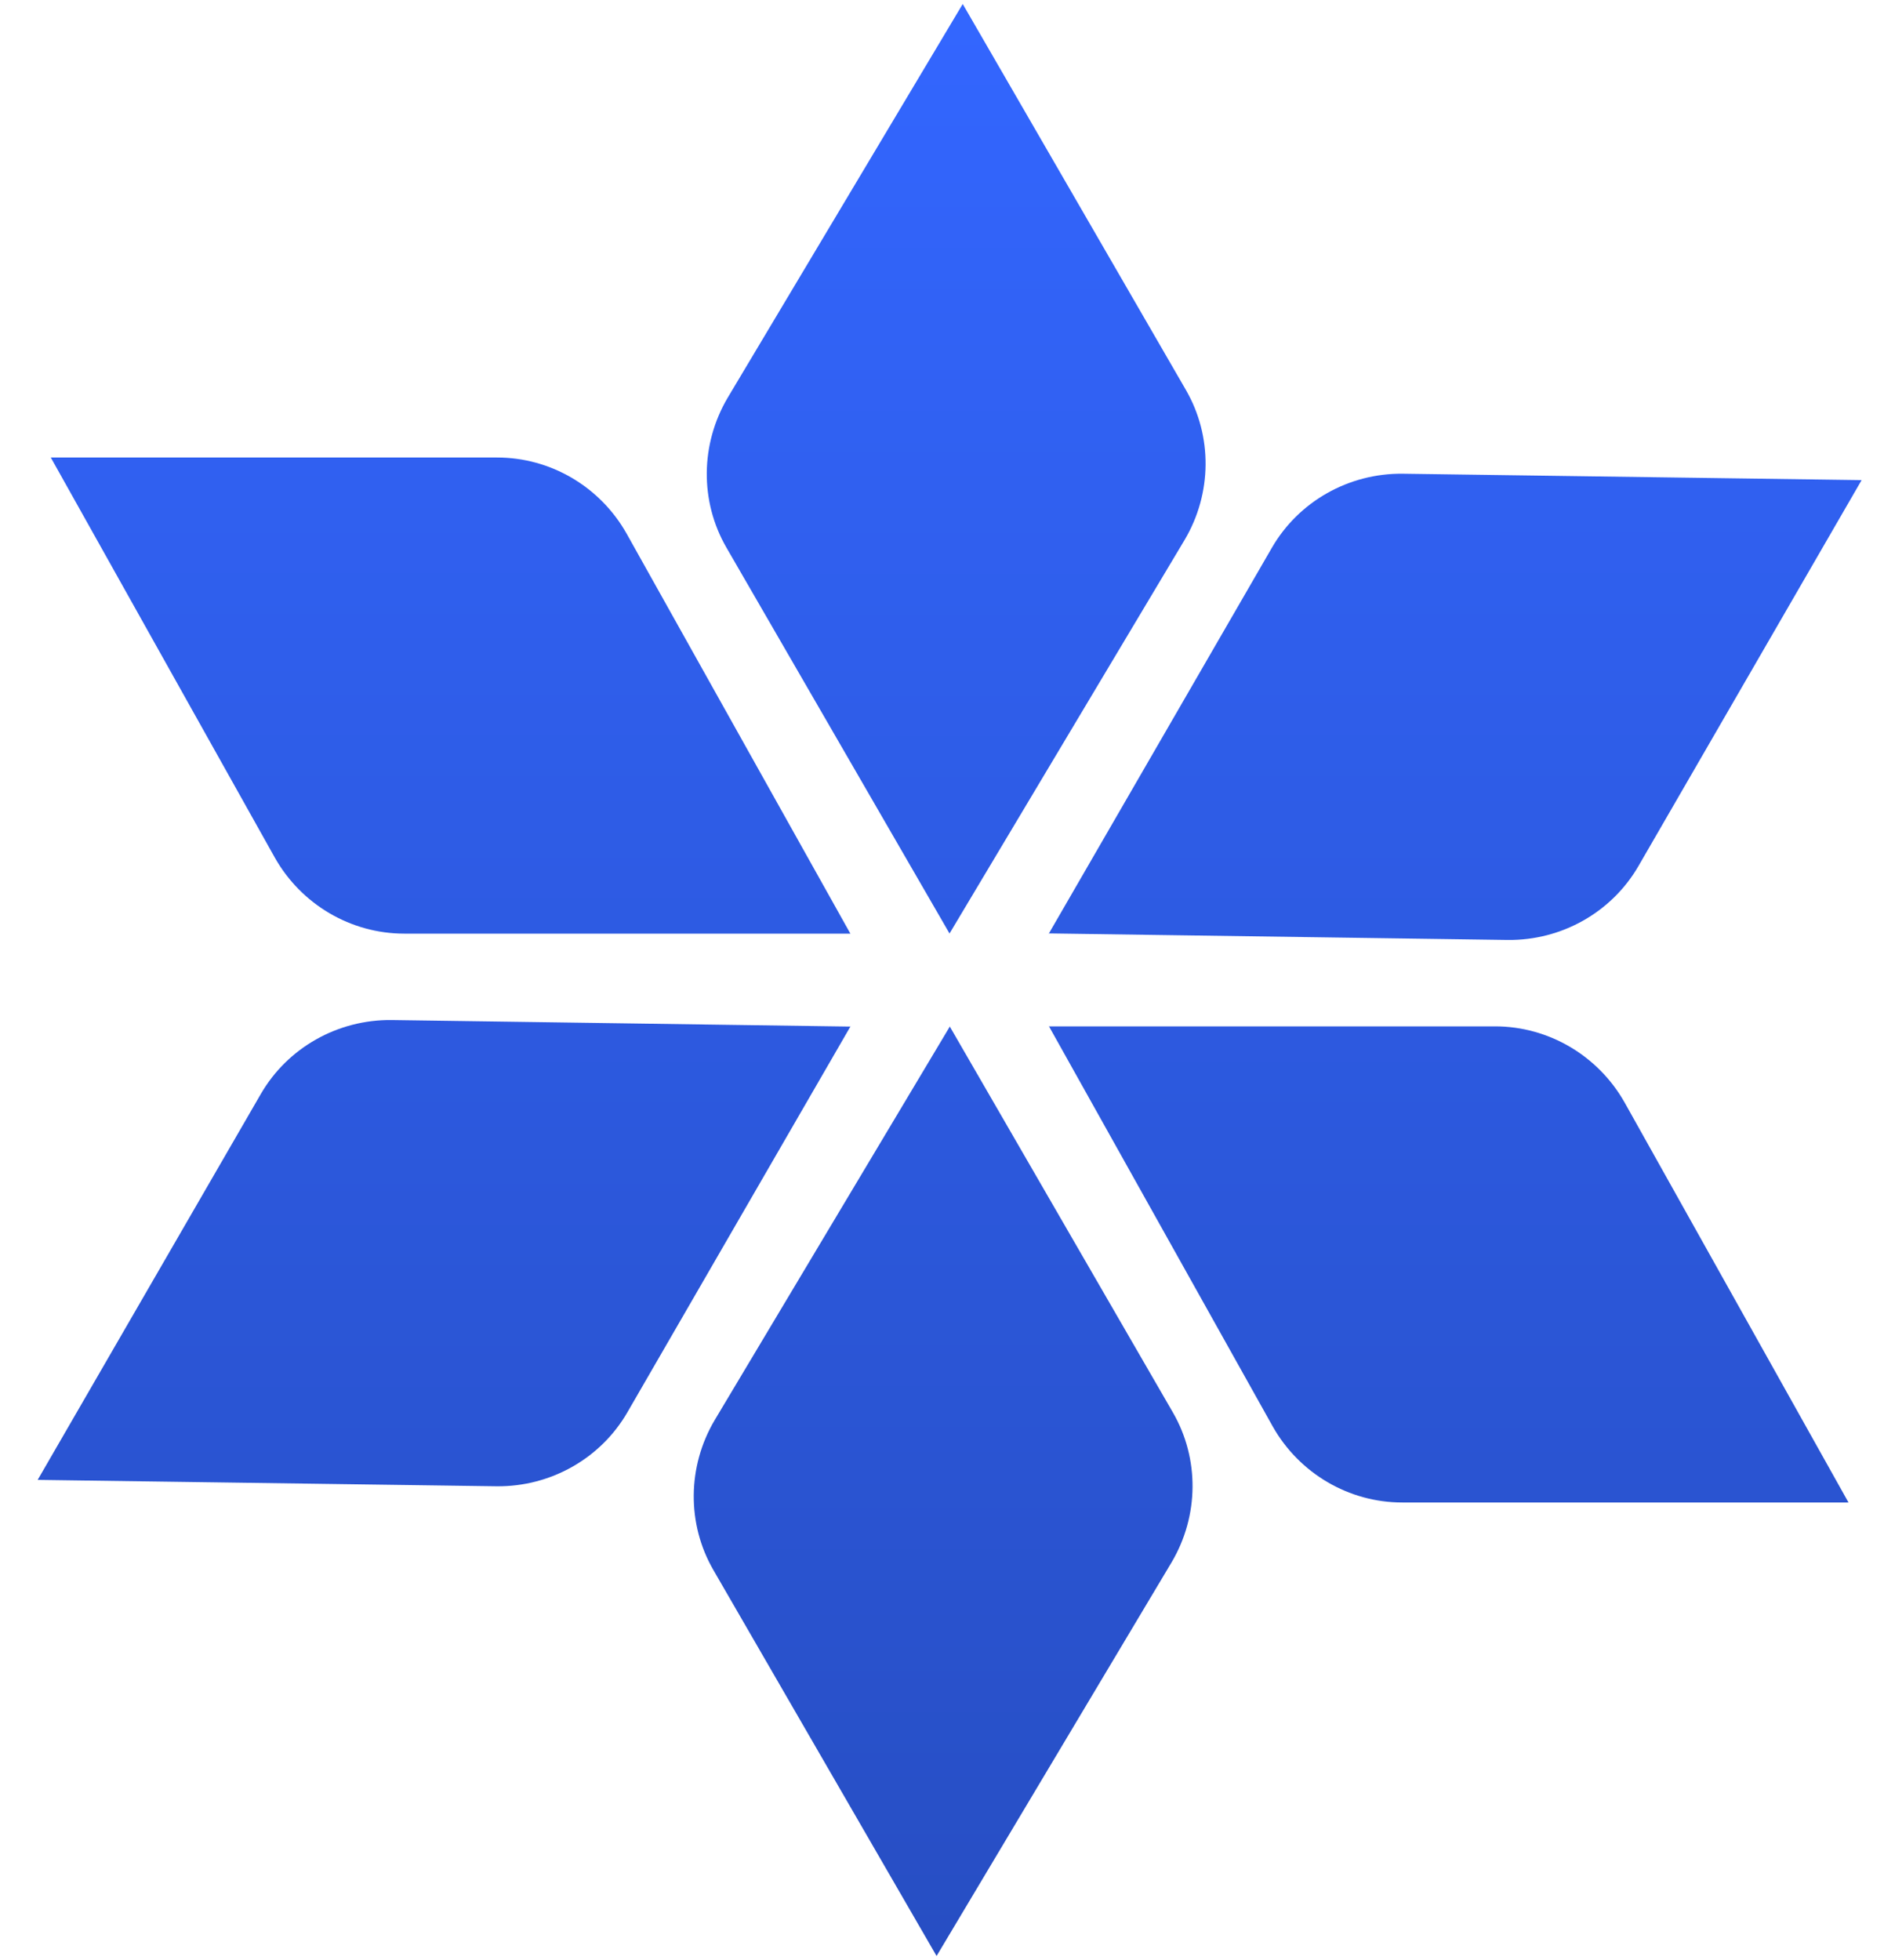
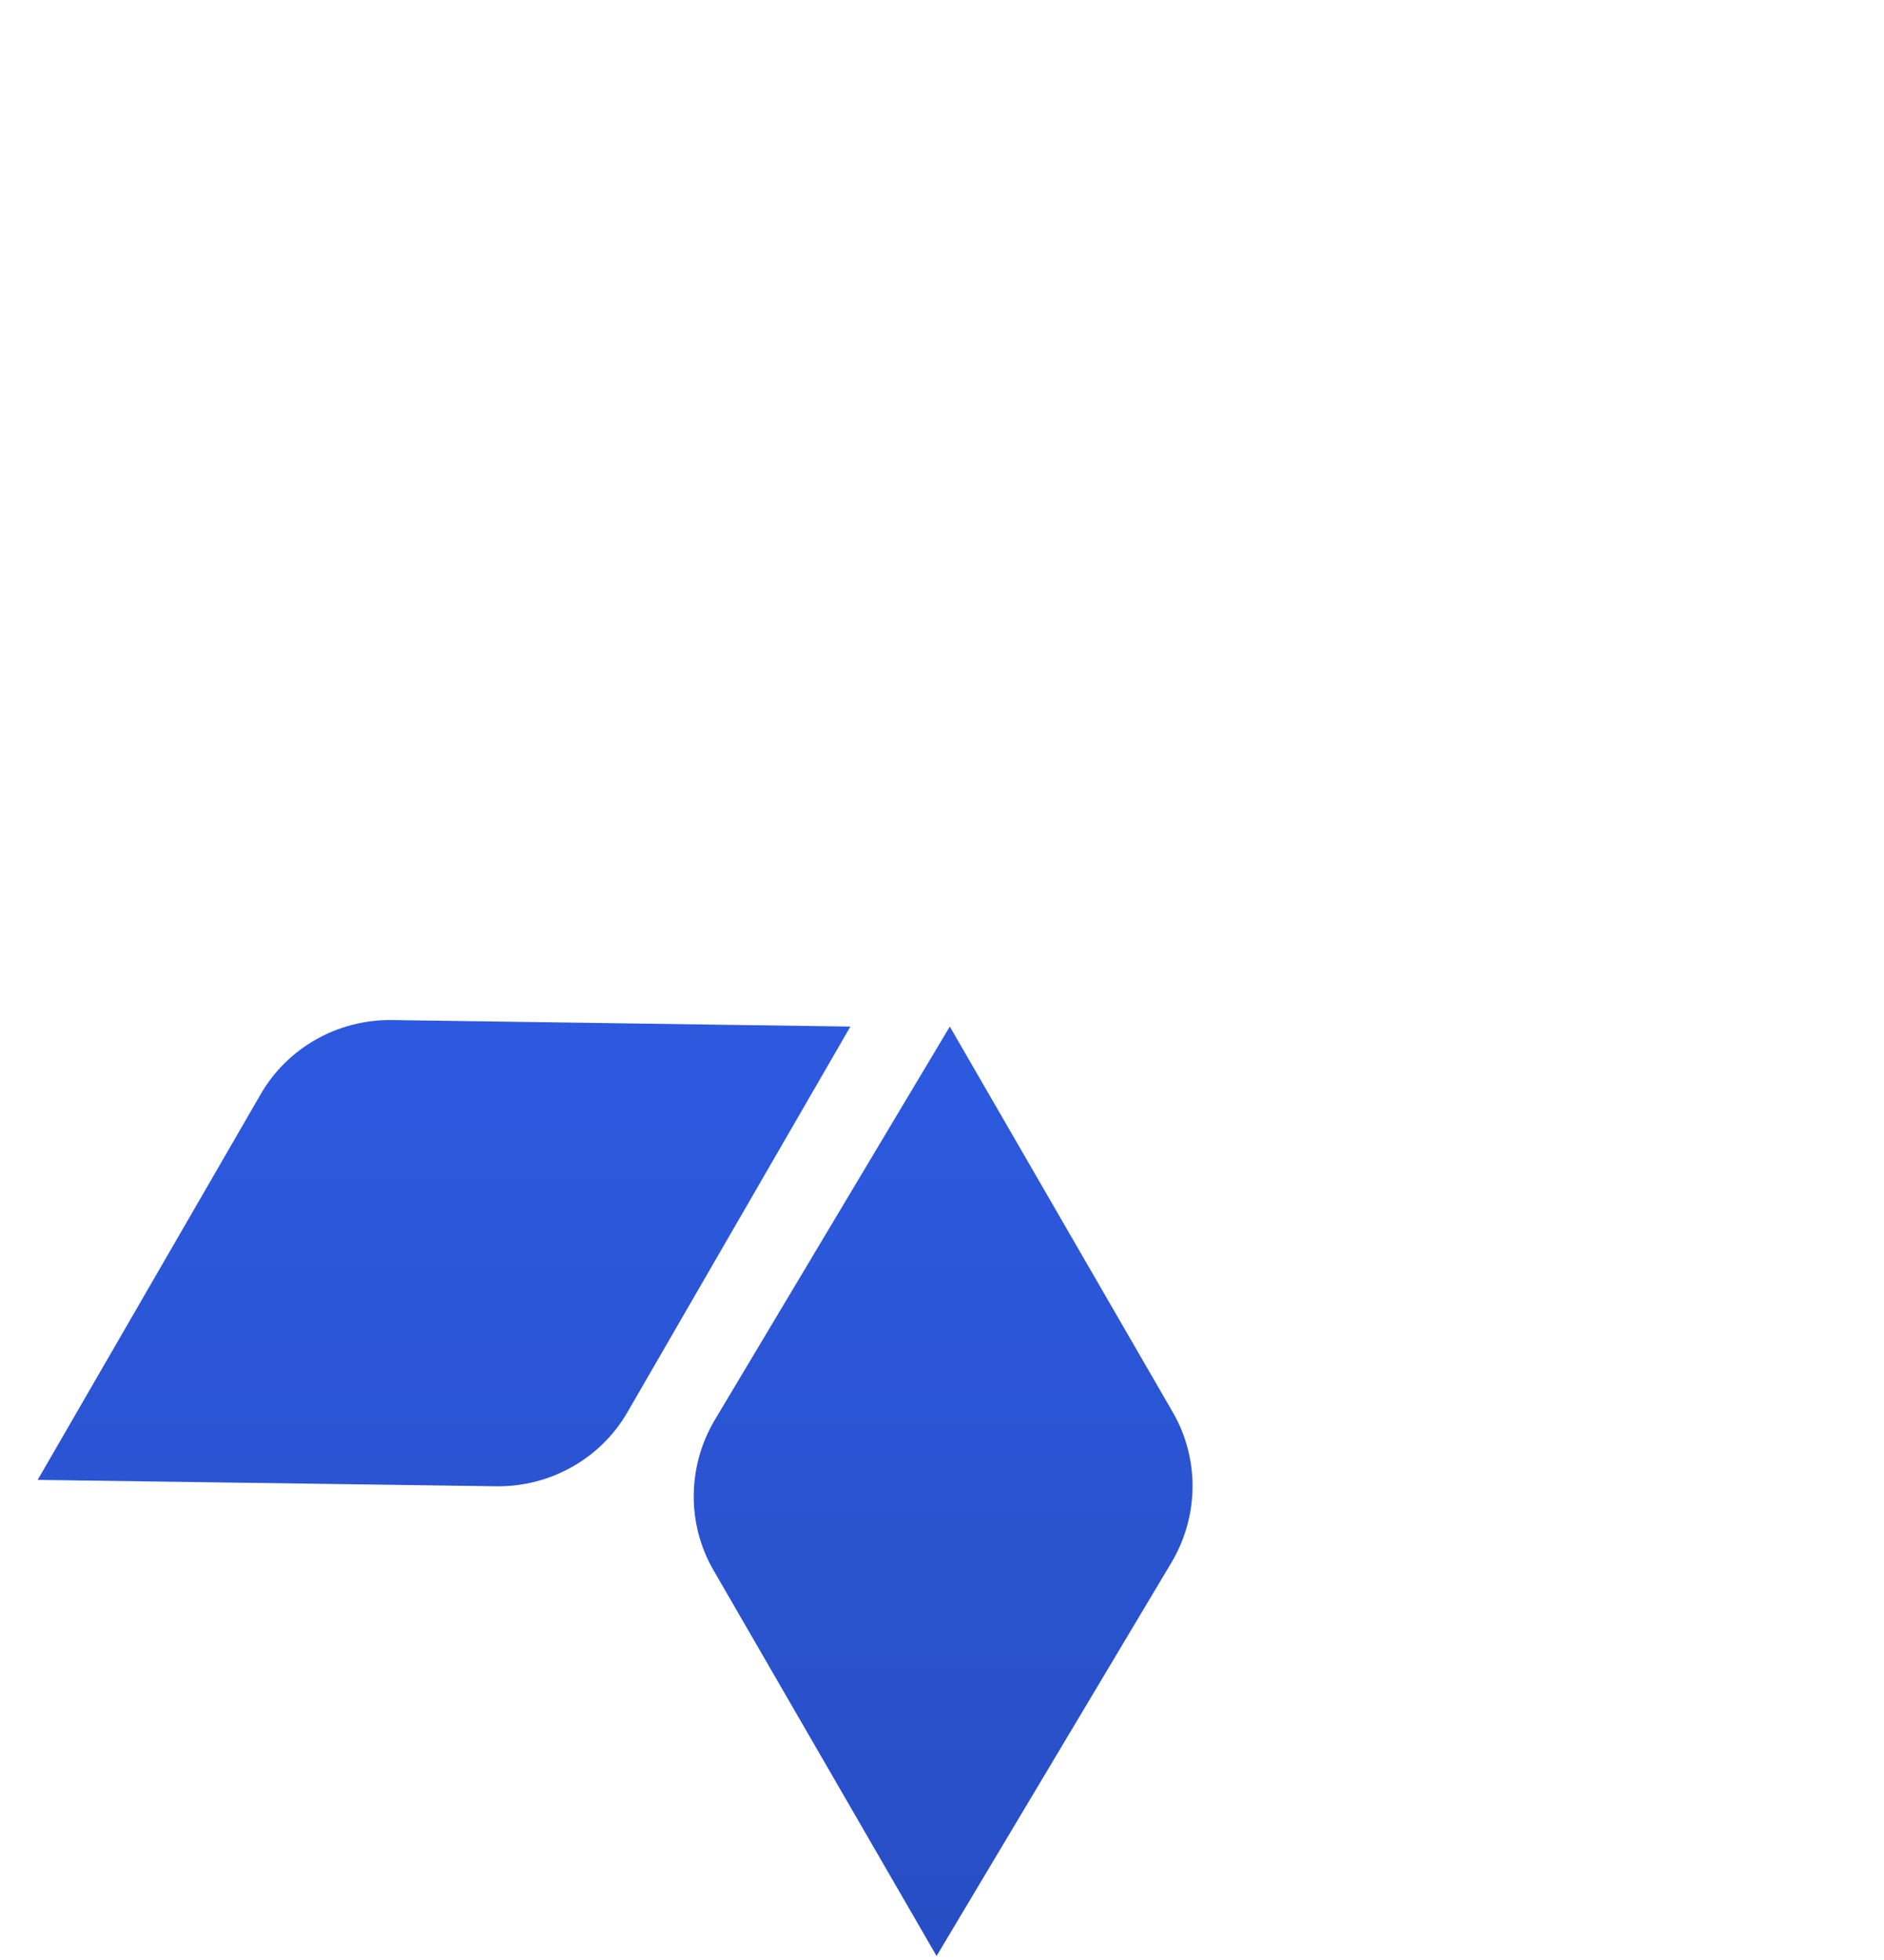
<svg xmlns="http://www.w3.org/2000/svg" width="25" height="26" viewBox="0 0 25 26" fill="none">
  <g id="Vector">
-     <path d="M11.287 12.385H5.365C4.655 12.385 3.998 11.998 3.647 11.377L0.674 6.069H6.596C7.306 6.069 7.962 6.455 8.314 7.077L11.287 12.39V12.385Z" fill="url(#paint0_linear_1405_4485)" />
    <path d="M11.286 13.615L8.325 18.735C7.97 19.348 7.307 19.723 6.591 19.716L0.5 19.631L3.461 14.512C3.816 13.899 4.48 13.524 5.195 13.531L11.292 13.618L11.287 13.615L11.286 13.615Z" fill="url(#paint1_linear_1405_4485)" />
    <path d="M12.602 13.615L15.563 18.735C15.918 19.348 15.911 20.109 15.547 20.724L12.428 25.947L9.467 20.828C9.112 20.215 9.12 19.453 9.483 18.839L12.607 13.612L12.602 13.615Z" fill="url(#paint2_linear_1405_4485)" />
-     <path d="M13.917 13.615H19.839C20.548 13.615 21.205 14.002 21.557 14.623L24.529 19.931H18.607C17.898 19.931 17.241 19.545 16.889 18.923L13.917 13.61V13.615Z" fill="url(#paint3_linear_1405_4485)" />
-     <path d="M13.917 12.385L16.878 7.265C17.233 6.652 17.897 6.277 18.612 6.284L24.703 6.369L21.742 11.488C21.387 12.101 20.724 12.476 20.008 12.469L13.911 12.382L13.916 12.385L13.917 12.385Z" fill="url(#paint4_linear_1405_4485)" />
-     <path d="M12.601 12.385L9.64 7.265C9.285 6.652 9.293 5.891 9.656 5.276L12.775 0.053L15.736 5.172C16.091 5.785 16.084 6.547 15.72 7.161L12.597 12.388L12.601 12.385Z" fill="url(#paint5_linear_1405_4485)" />
  </g>
  <defs>
    <linearGradient id="paint0_linear_1405_4485" x1="12.602" y1="0.053" x2="12.602" y2="25.947" gradientUnits="userSpaceOnUse">
      <stop stop-color="#3366FF" />
      <stop offset="1" stop-color="#274EC3" />
    </linearGradient>
    <linearGradient id="paint1_linear_1405_4485" x1="12.602" y1="0.053" x2="12.602" y2="25.947" gradientUnits="userSpaceOnUse">
      <stop stop-color="#3366FF" />
      <stop offset="1" stop-color="#274EC3" />
    </linearGradient>
    <linearGradient id="paint2_linear_1405_4485" x1="12.602" y1="0.053" x2="12.602" y2="25.947" gradientUnits="userSpaceOnUse">
      <stop stop-color="#3366FF" />
      <stop offset="1" stop-color="#274EC3" />
    </linearGradient>
    <linearGradient id="paint3_linear_1405_4485" x1="12.602" y1="0.053" x2="12.602" y2="25.947" gradientUnits="userSpaceOnUse">
      <stop stop-color="#3366FF" />
      <stop offset="1" stop-color="#274EC3" />
    </linearGradient>
    <linearGradient id="paint4_linear_1405_4485" x1="12.602" y1="0.053" x2="12.602" y2="25.947" gradientUnits="userSpaceOnUse">
      <stop stop-color="#3366FF" />
      <stop offset="1" stop-color="#274EC3" />
    </linearGradient>
    <linearGradient id="paint5_linear_1405_4485" x1="12.602" y1="0.053" x2="12.602" y2="25.947" gradientUnits="userSpaceOnUse">
      <stop stop-color="#3366FF" />
      <stop offset="1" stop-color="#274EC3" />
    </linearGradient>
  </defs>
</svg>